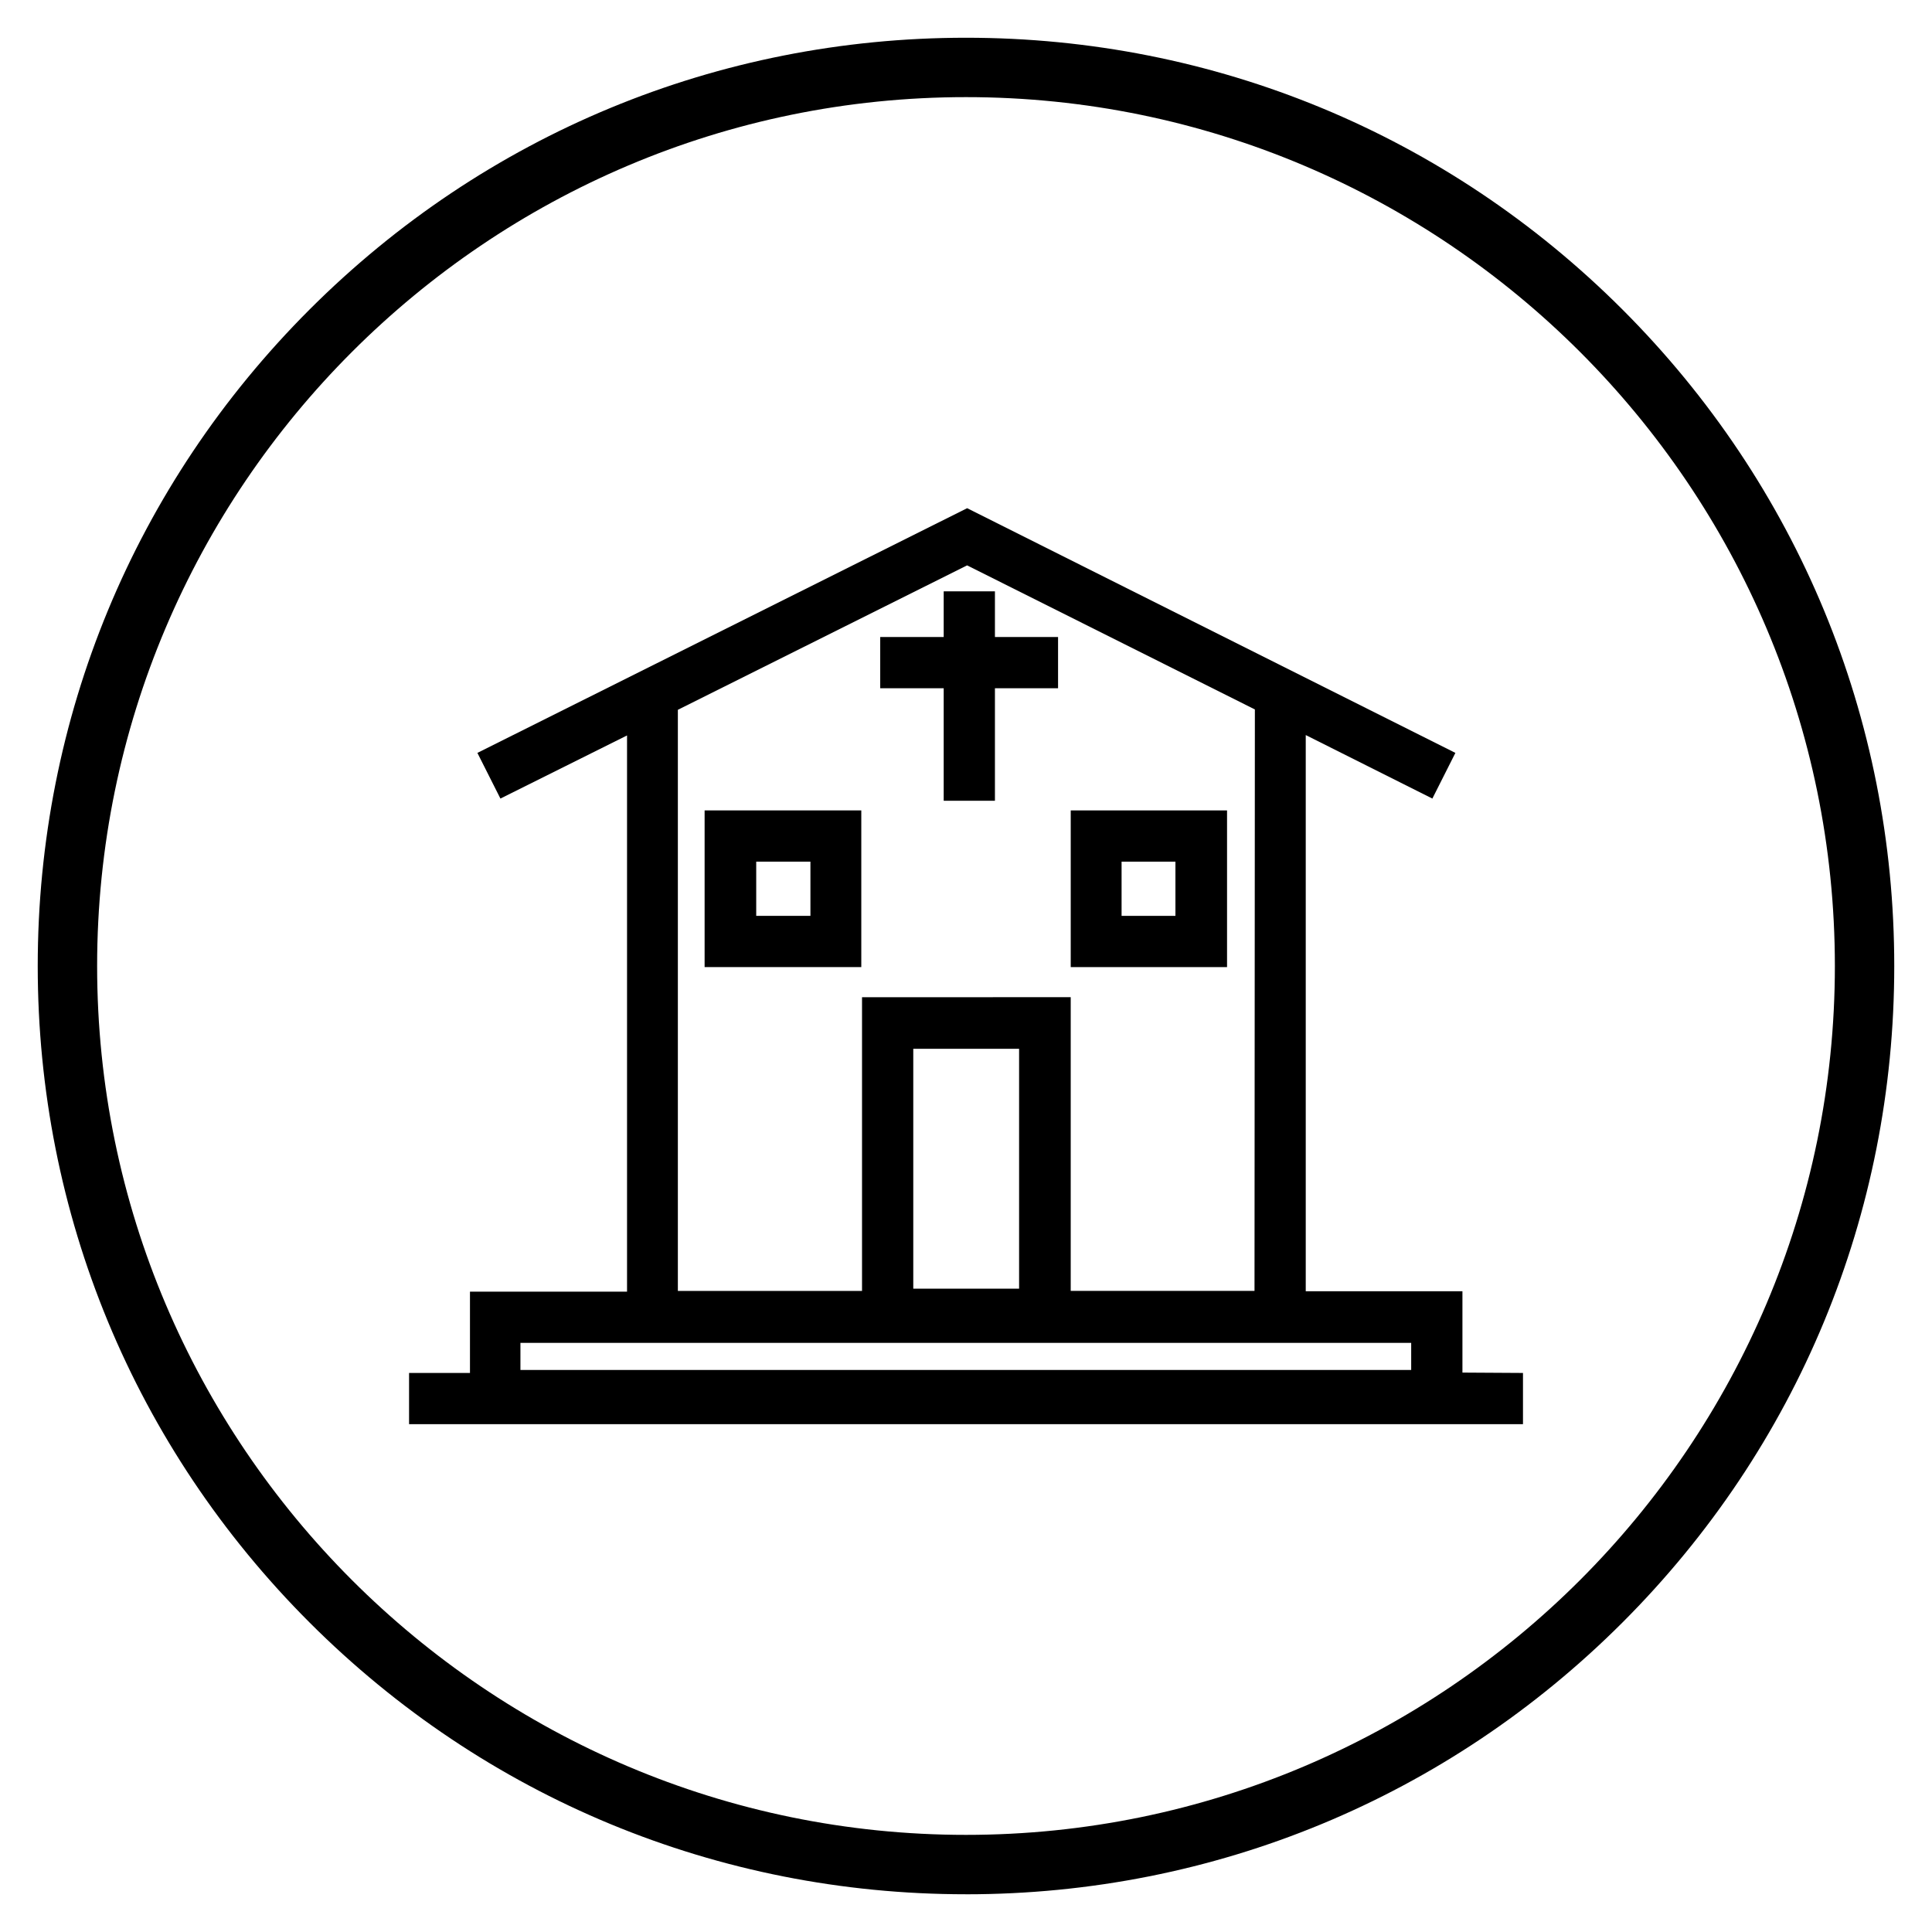
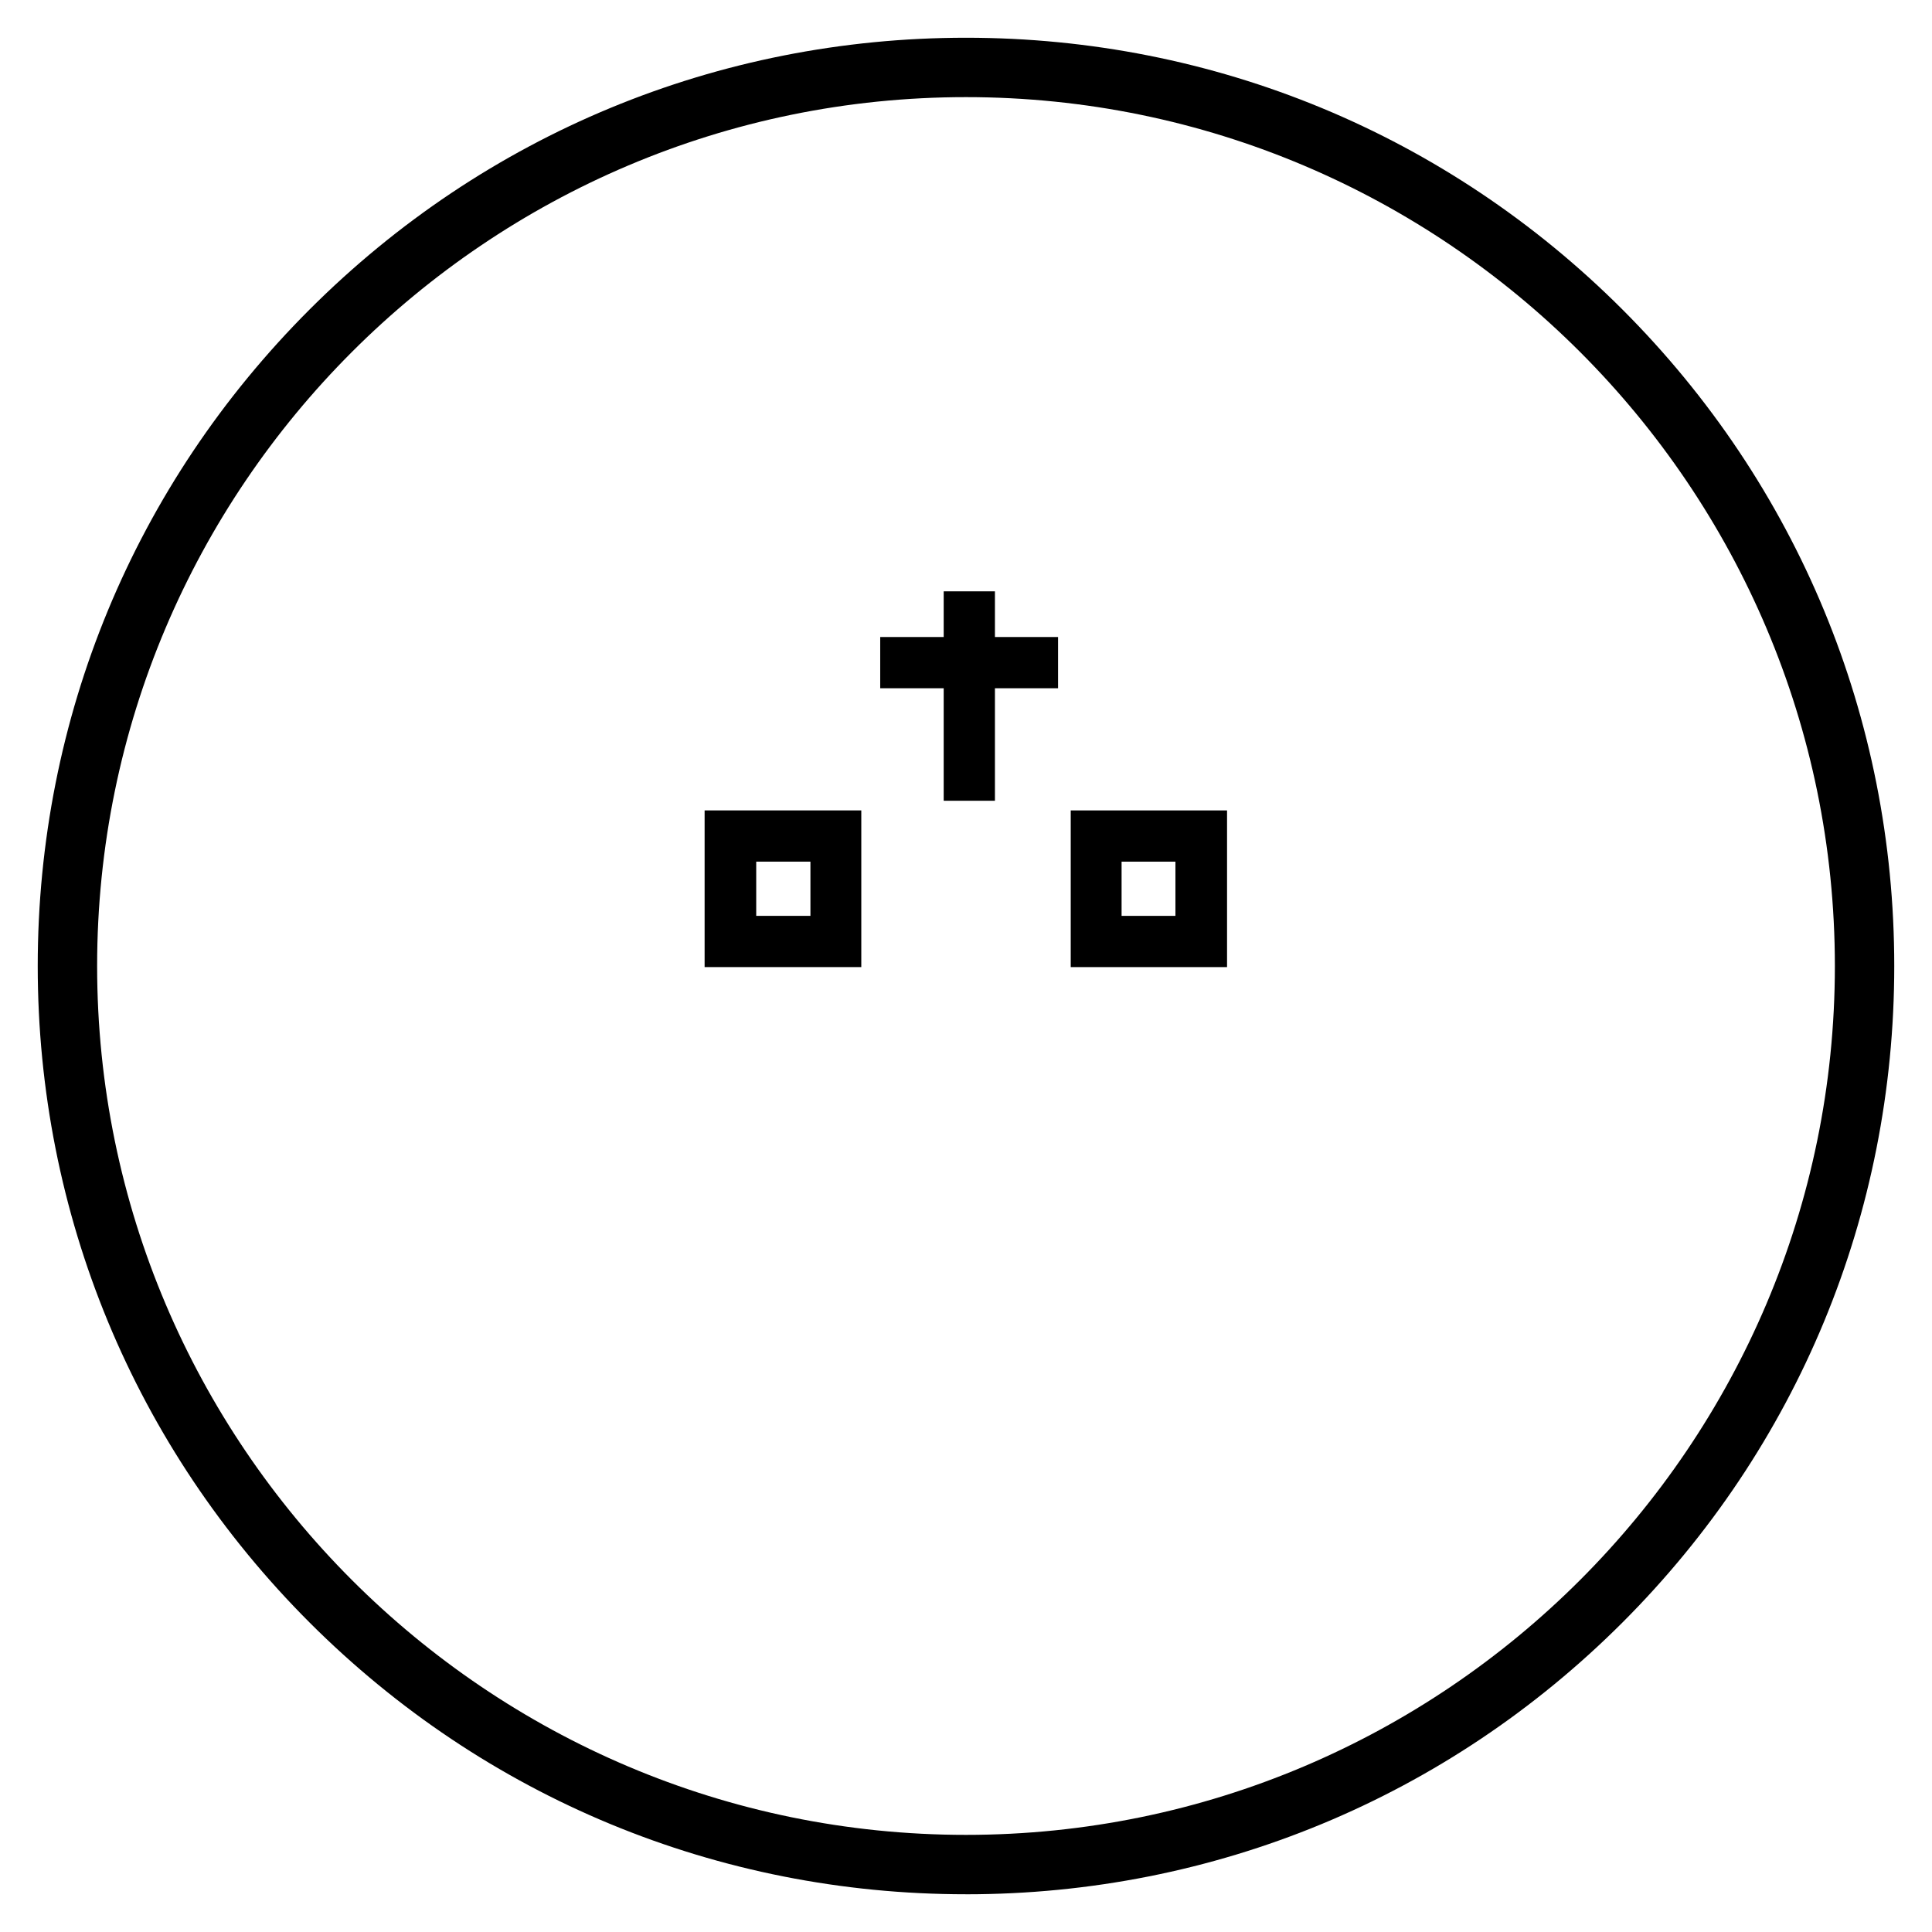
<svg xmlns="http://www.w3.org/2000/svg" fill="#000000" width="800px" height="800px" version="1.1" viewBox="144 144 512 512">
  <g>
-     <path d="m531.56 507.75v-21.551h-41.523v-147.4l33.555 16.828 6.102-12.102-129.39-64.848-129.79 64.848 6.102 12.102 33.555-16.727v147.4h-41.625v21.551l-16.141-0.004v13.578h295.2v-13.578zm-249.64-0.688v-7.184h236.06v7.184zm132.15-85.117v63.566h-28.043v-63.566zm62.387 64.156h-48.707v-77.836l-55.305 0.004v77.836h-48.805v-154l76.652-38.277 76.262 38.18z" />
    <path d="m330.73 400.29h41.523v-41.523h-41.523zm28.043-27.945v14.367h-14.367v-14.367z" />
    <path d="m469.18 358.77h-41.426v41.523h41.426zm-27.949 27.945v-14.367h14.27v14.367z" />
    <path d="m394.09 300.71v12.105h-16.824v13.578h16.824v29.816h13.578v-29.816h16.73v-13.578h-16.73v-12.105z" />
    <path d="m400 646c-65.73 0-127.53-25.586-173.97-72.027-46.445-46.449-72.031-108.24-72.031-173.97 0-65.734 25.586-127.53 72.031-173.97 46.445-46.445 108.24-72.031 173.97-72.031 65.73 0 127.53 25.586 173.97 72.027 46.441 46.449 72.027 108.24 72.027 173.98 0 65.73-25.586 127.53-72.027 173.97-46.449 46.441-108.24 72.027-173.97 72.027zm0-476.26c-126.94 0-230.26 103.32-230.26 230.26s103.32 230.26 230.26 230.26 230.26-103.32 230.26-230.26c-0.004-126.94-103.32-230.26-230.26-230.26z" />
  </g>
</svg>